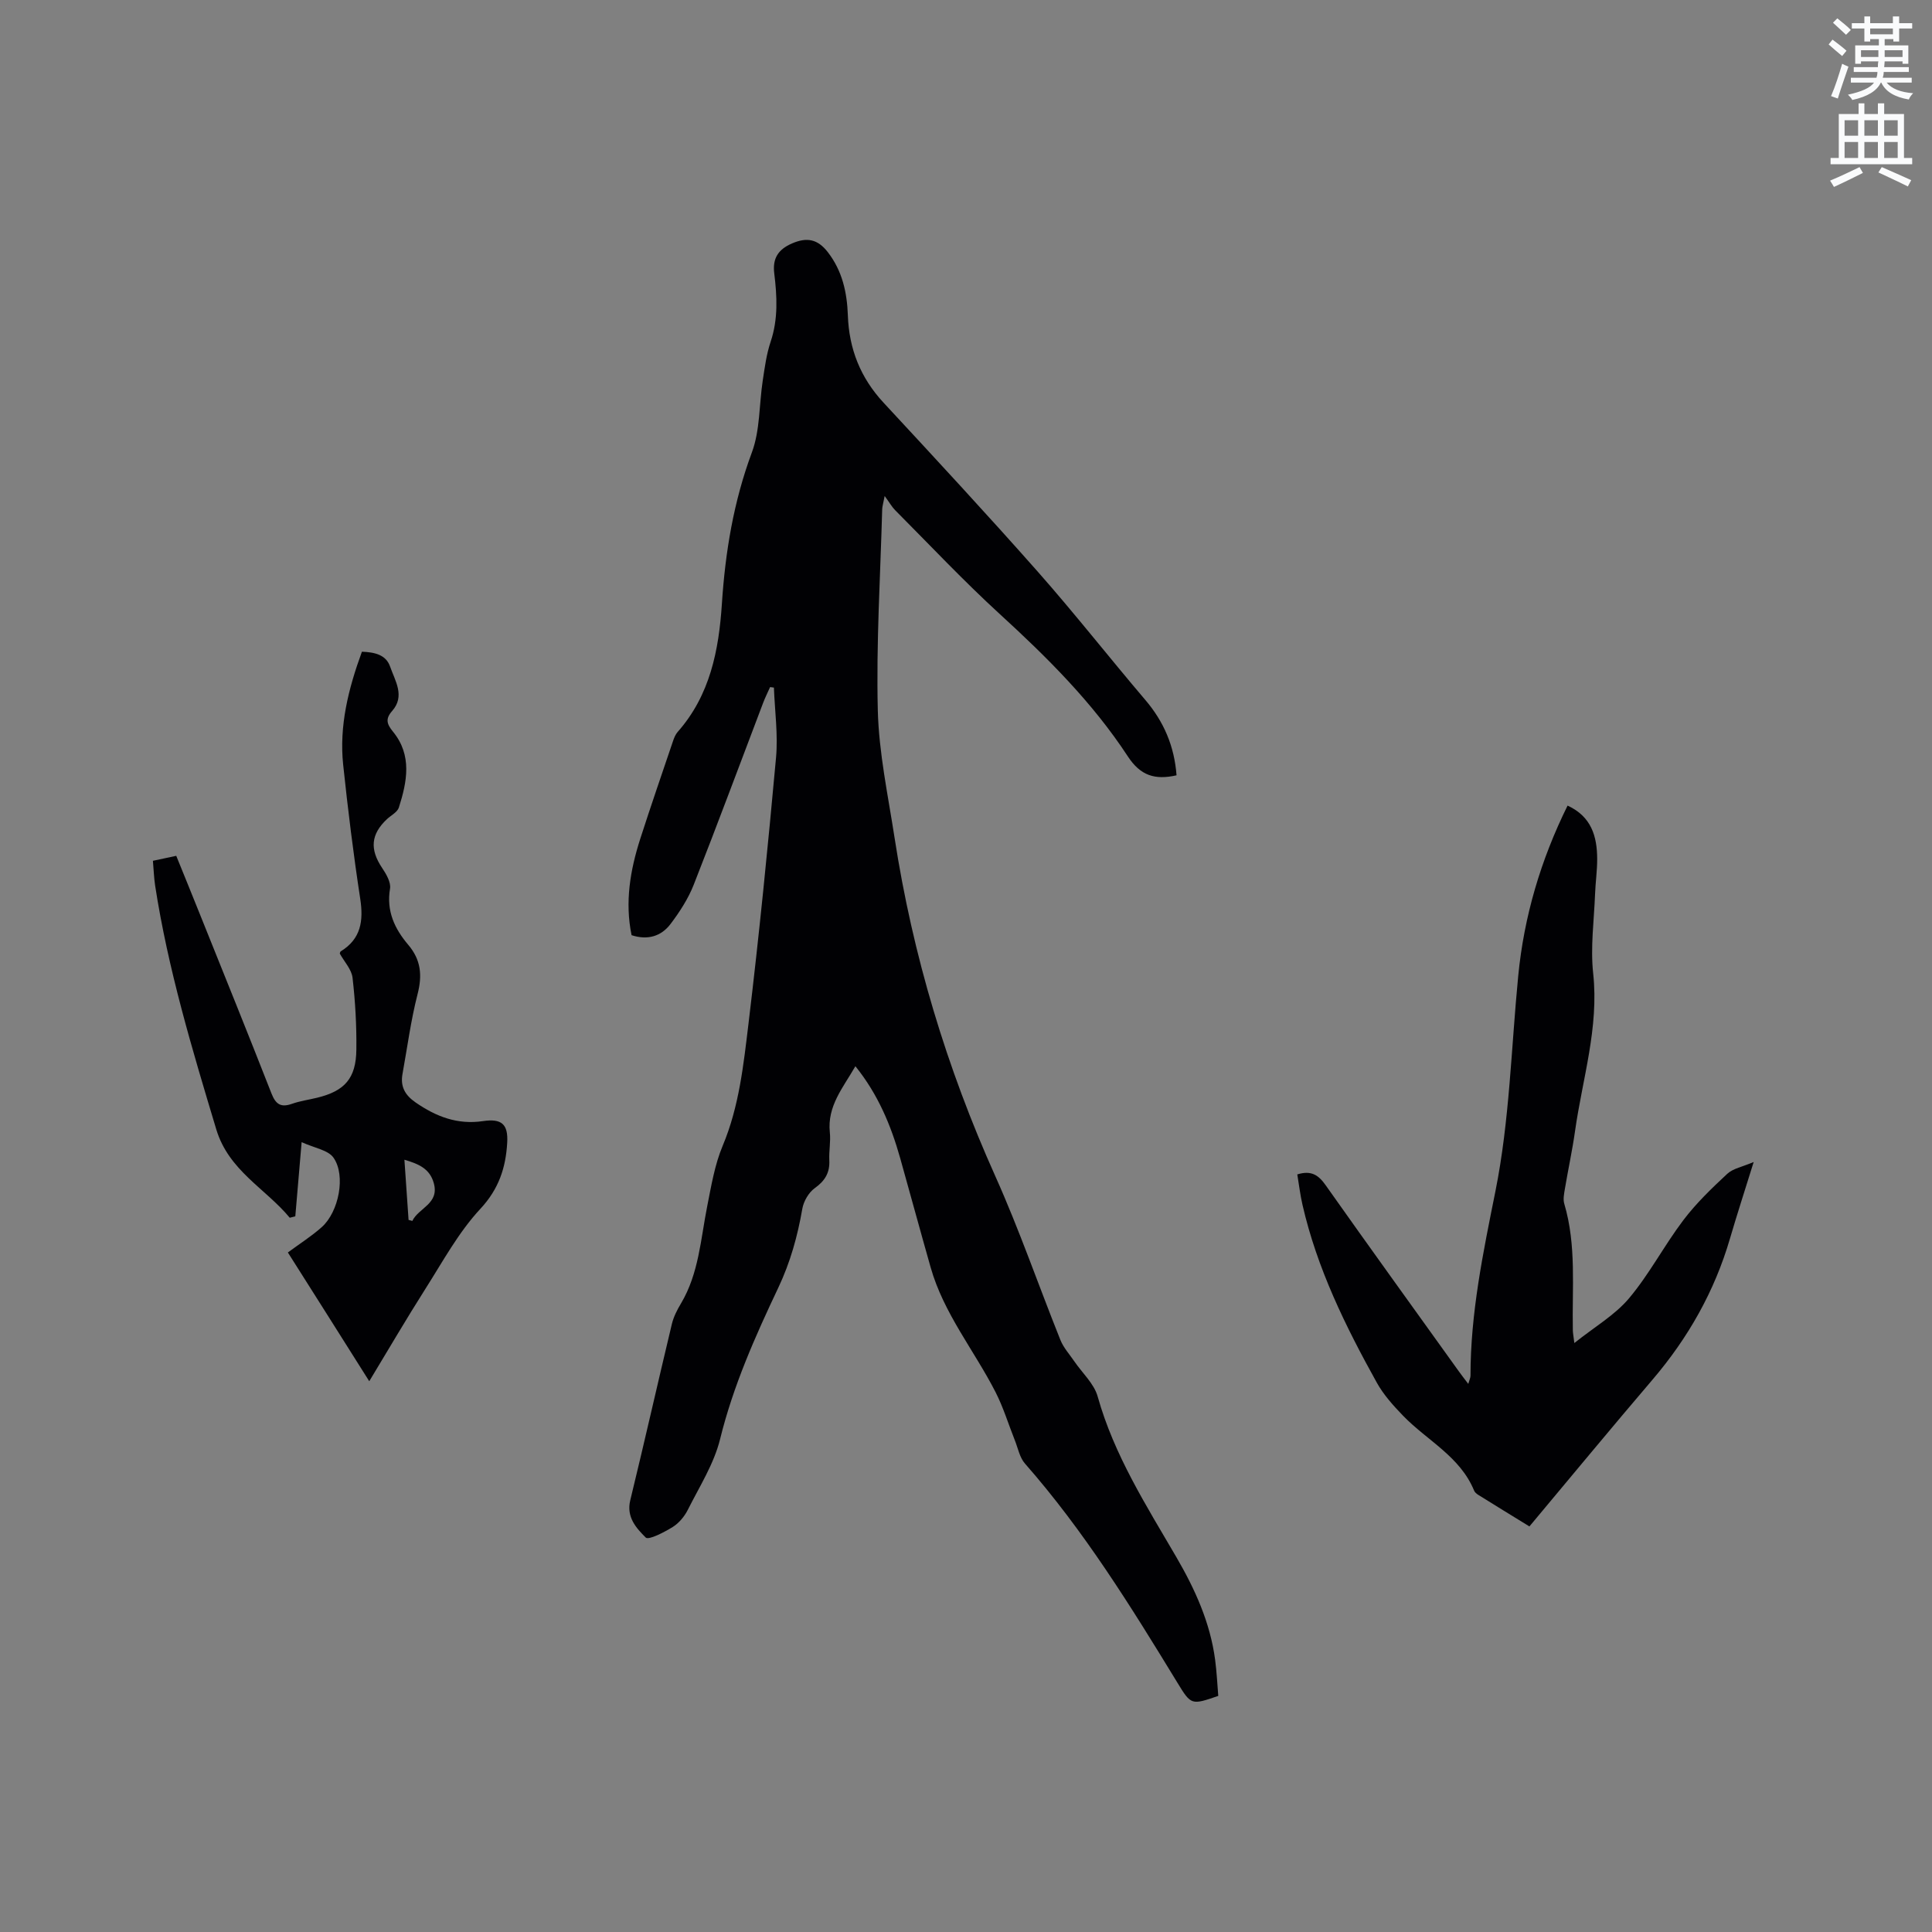
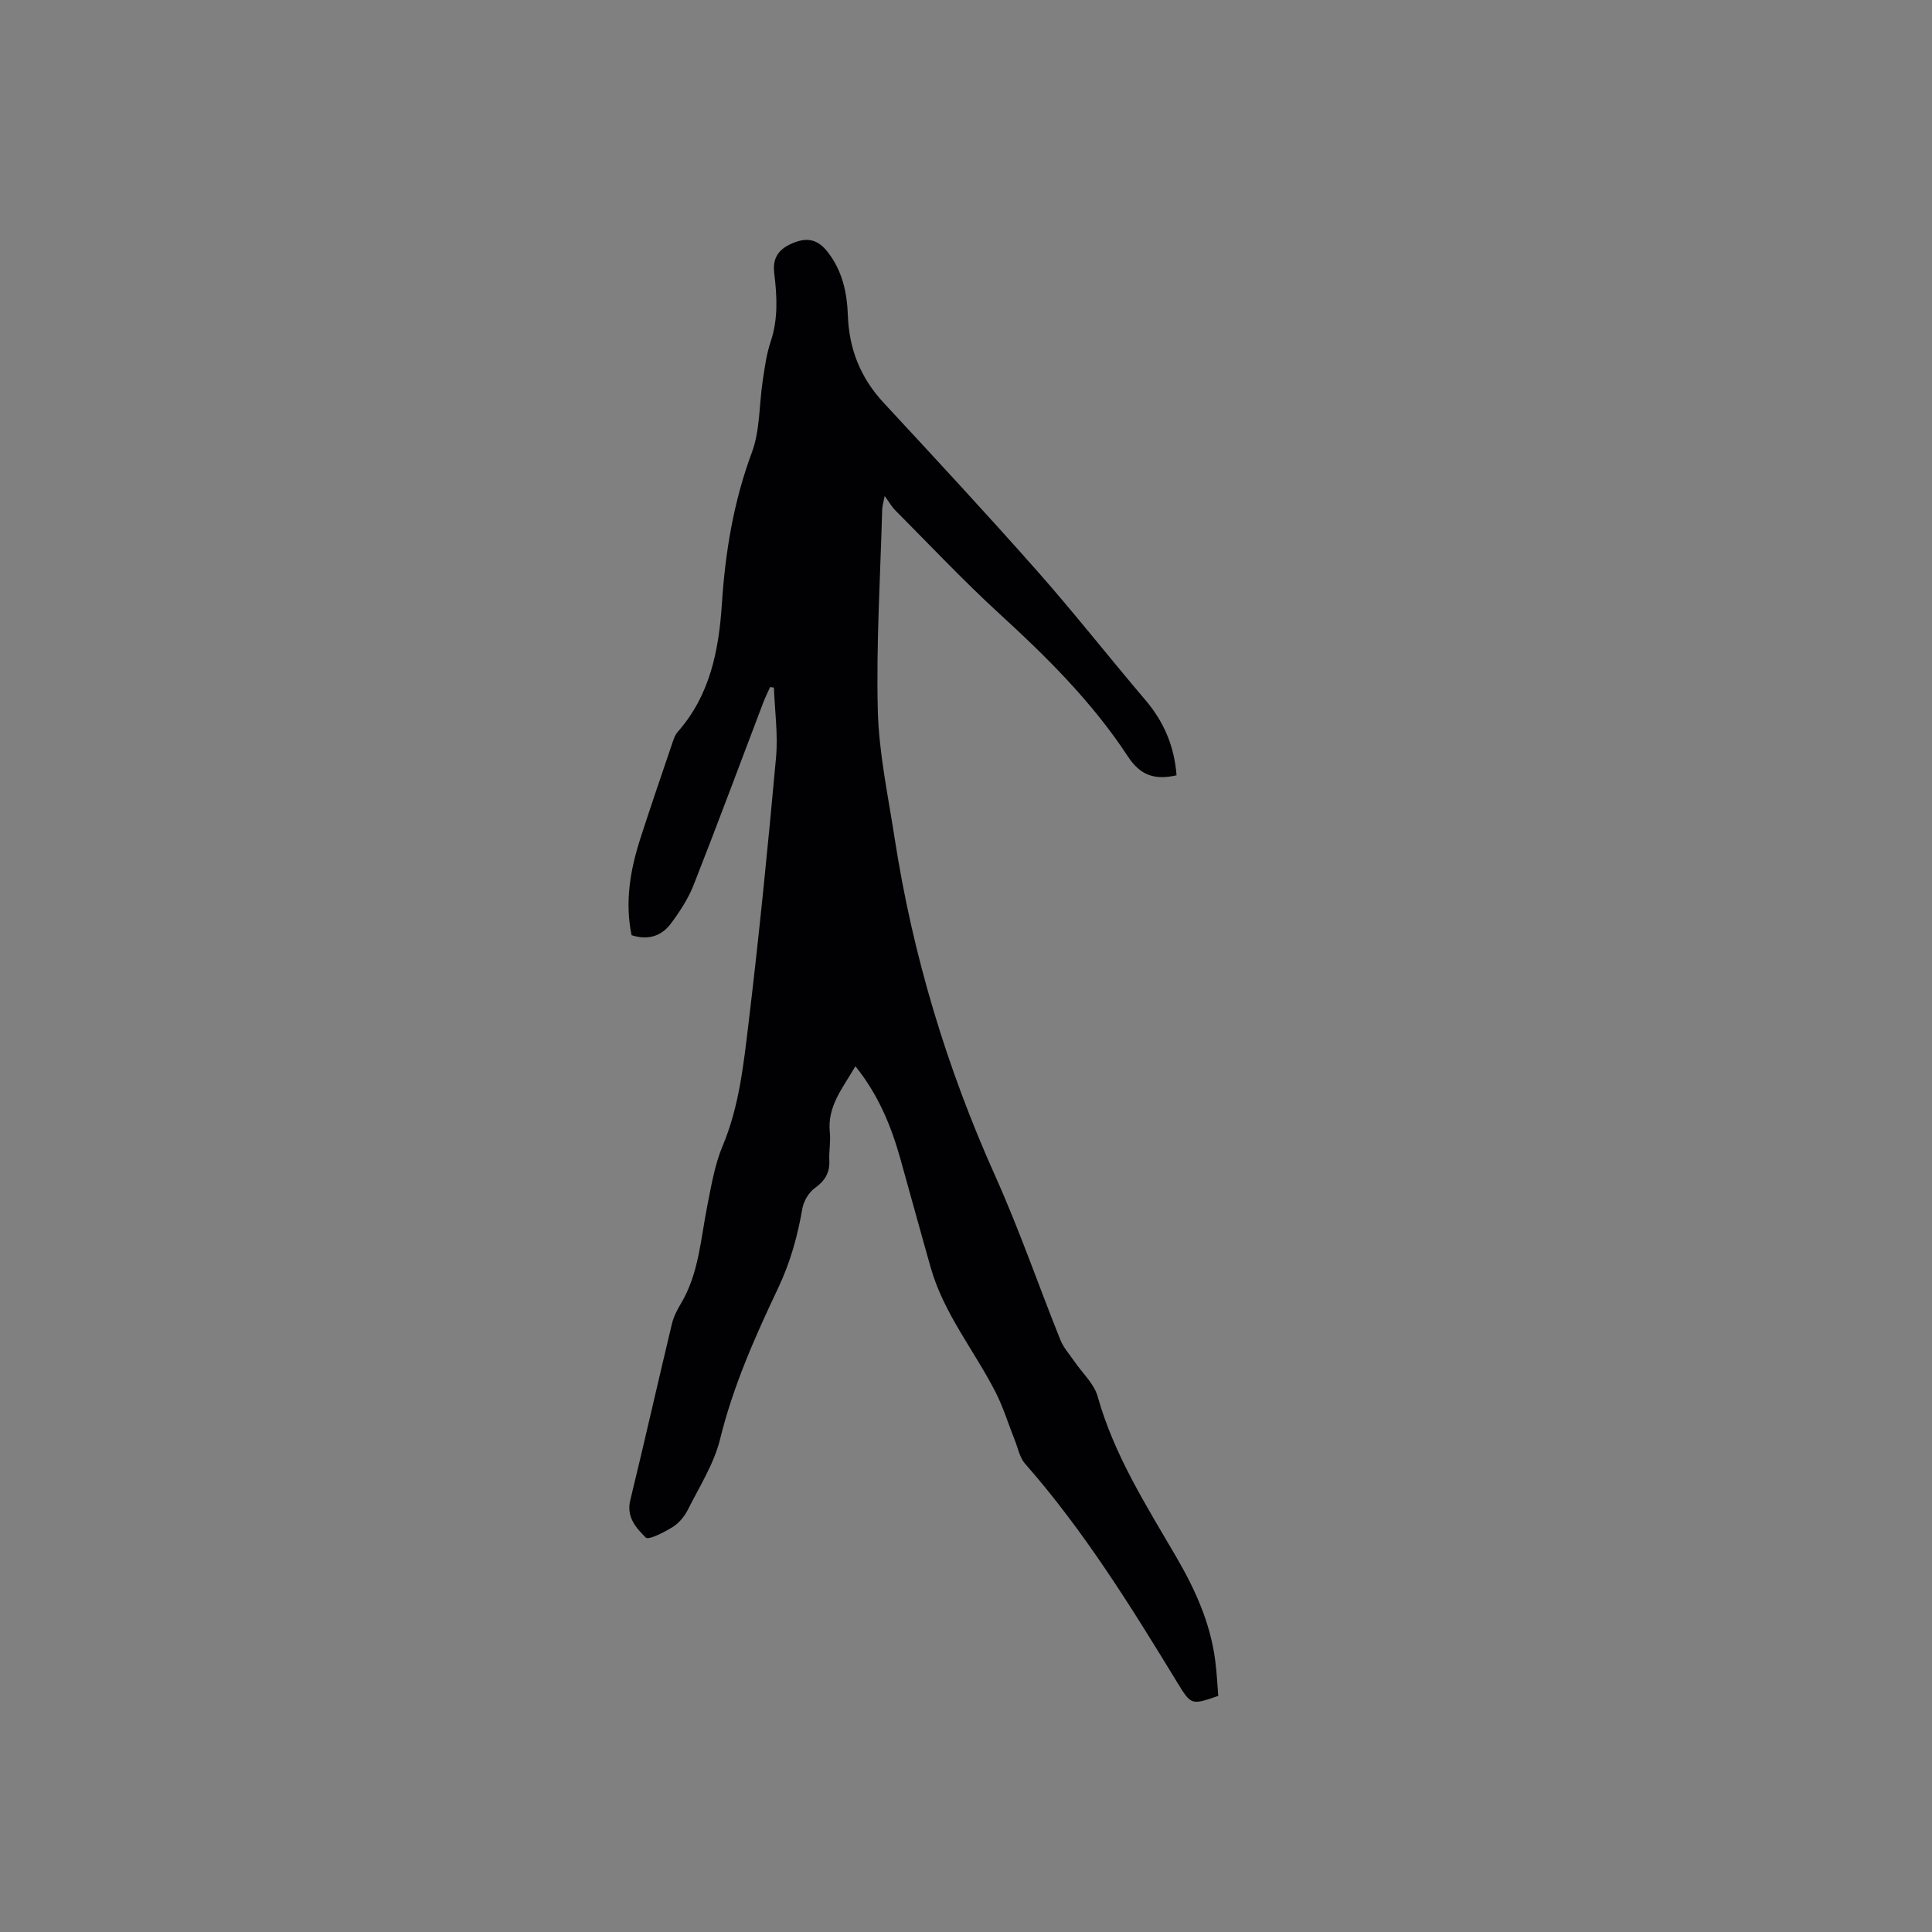
<svg xmlns="http://www.w3.org/2000/svg" enable-background="new 0 0 400 400" viewBox="0 0 400 400">
  <rect x="0" y="0" width="400" height="400" fill="#808080" stroke="none" />
-   <path d="m378.6 9.2.8-1c.9.7 1.9 1.4 2.9 2.3l-.9 1.1c-1.1-.9-2-1.7-2.8-2.4zm.5 10.7c.9-2.1 1.6-4.3 2.3-6.7.4.2.8.4 1.3.6-.7 2.1-1.5 4.3-2.2 6.6zm.4-15.2.9-.9c1 .8 2 1.6 2.8 2.4l-1 1c-1-.9-1.9-1.8-2.7-2.5zm12.5-1.3h1.2v1.4h2.7v1.1h-2.7v2.7h-1.2v-.5h-1.8v1.3h4.9v3.8h-1.2v-.5h-3.7c0 .4-.1.9-.1 1.2h5.1v1h-5.2c0 .5-.1.9-.2 1.2h6v1h-5.2c1.1 1.3 2.9 2 5.5 2.2-.4.4-.7.8-.9 1.3-2.9-.5-4.8-1.6-5.7-3.5h-.1c-.8 1.7-2.7 2.9-5.9 3.6-.2-.4-.6-.8-.9-1.1 2.8-.6 4.6-1.4 5.4-2.5h-4.8v-1h5.3c.1-.3.2-.7.2-1.2h-4.9v-1h5c0-.4 0-.8.1-1.2h-3.6v.5h-1.2v-3.8h4.9v-1.3h-1.8v.5h-1.2v-2.7h-2.6v-1.1h2.6v-1.4h1.2v1.4h4.7v-1.4zm-6.7 8.4h3.6c0-.4 0-.9 0-1.4h-3.6zm1.9-4.7h4.7v-1.2h-4.7zm6.7 3.3h-3.7v1.4h3.7z" fill="#fafbfc" />
-   <path d="m384.7 21.4h1.3v2.2h2.8v-2.2h1.3v2.2h4.1v9.1h1.7v1.3h-16.9v-1.3h1.7v-9.1h4.1v-2.2zm.3 13.2.7 1.2c-1.8.9-3.8 1.9-6 2.9-.2-.4-.5-.8-.8-1.3 2.4-1 4.4-2 6.1-2.8zm-3.1-6.5h2.8v-3.2h-2.8zm0 4.6h2.8v-3.3h-2.8zm4.1-4.6h2.8v-3.2h-2.8zm0 4.6h2.8v-3.3h-2.8zm3.6 1.9c2.1.9 4.1 1.8 6.1 2.7l-.7 1.3c-2.2-1.1-4.2-2-6.1-2.9zm3.3-9.7h-2.8v3.2h2.8zm-2.8 7.8h2.8v-3.3h-2.8z" fill="#fafbfc" />
  <g fill="#010104">
    <path d="m243.59 160.52c-4.49 1.01-7.47.07-10.08-3.91-7.3-11.15-16.69-20.49-26.51-29.47-7.5-6.86-14.48-14.29-21.66-21.5-.67-.67-1.14-1.53-2.18-2.95-.3 1.59-.49 2.15-.51 2.71-.38 13.88-1.25 27.78-.91 41.65.22 8.82 2.12 17.62 3.47 26.4 3.75 24.31 10.78 47.62 20.87 70.09 4.97 11.08 8.94 22.61 13.47 33.9.64 1.59 1.87 2.94 2.86 4.39 1.65 2.43 4.1 4.62 4.85 7.3 3.4 12.13 10.07 22.58 16.3 33.27 3.87 6.65 7 13.55 8.02 21.25.33 2.5.45 5.03.65 7.47-5.57 1.91-5.61 1.94-8.47-2.75-9.61-15.75-19.31-31.42-31.55-45.35-1.11-1.26-1.45-3.21-2.11-4.85-1.32-3.31-2.36-6.76-3.97-9.92-4.42-8.65-10.75-16.31-13.45-25.85-2.14-7.53-4.19-15.09-6.31-22.63-1.91-6.77-4.57-13.18-9.27-19.02-2.55 4.45-5.87 8.25-5.29 13.72.2 1.88-.2 3.82-.11 5.72.13 2.58-.87 4.27-3.01 5.8-1.26.9-2.31 2.72-2.58 4.28-.98 5.66-2.48 11.06-4.96 16.31-4.8 10.13-9.35 20.34-12.06 31.36-1.26 5.13-4.28 9.85-6.69 14.66-.69 1.37-1.83 2.74-3.11 3.54-1.76 1.09-5.01 2.78-5.6 2.19-1.93-1.93-4.06-4.21-3.2-7.72 2.96-12.14 5.7-24.33 8.61-36.48.36-1.5 1.1-2.95 1.9-4.28 3.69-6.21 4.06-13.28 5.42-20.11.84-4.22 1.55-8.58 3.2-12.51 3.43-8.17 4.32-16.83 5.36-25.4 2.2-18.29 4.02-36.64 5.69-54.99.43-4.77-.26-9.65-.44-14.48-.26-.04-.53-.07-.79-.11-.48 1.08-1.01 2.14-1.43 3.24-4.78 12.57-9.46 25.18-14.38 37.68-1.14 2.9-2.91 5.63-4.8 8.13-1.94 2.57-4.76 3.4-8.07 2.32-1.41-6.83-.29-13.46 1.8-19.96 2.17-6.75 4.49-13.46 6.76-20.17.23-.69.52-1.43.99-1.96 6.7-7.59 8.52-16.89 9.15-26.53.7-10.72 2.42-21.14 6.2-31.31 1.72-4.61 1.5-9.93 2.26-14.92.41-2.7.77-5.46 1.64-8.04 1.57-4.69 1.32-9.4.74-14.14-.38-3.1.81-4.95 3.68-6.19 3.07-1.33 5.3-.91 7.4 1.79 3.02 3.9 3.99 8.36 4.16 13.09.24 6.96 2.6 12.92 7.38 18.08 10.74 11.58 21.48 23.17 31.94 35 7.64 8.65 14.77 17.75 22.25 26.54 3.85 4.5 6.03 9.6 6.48 15.62z" />
-     <path d="m268.59 243.15c2.95-.91 4.42.18 5.89 2.26 9.11 12.9 18.36 25.69 27.56 38.52.54.76 1.12 1.49 1.95 2.59.23-.82.46-1.26.46-1.7 0-12.99 2.62-25.52 5.17-38.23 2.92-14.57 3.26-29.66 4.71-44.52 1.2-12.34 4.66-24.02 10.22-35.28 4.94 2.27 6.11 6.38 6.13 11.02.01 2.43-.35 4.86-.44 7.3-.21 5.48-.98 11.03-.39 16.42 1.22 11.25-2.23 21.83-3.76 32.68-.56 3.98-1.43 7.92-2.09 11.89-.17 1.03-.42 2.19-.13 3.14 2.55 8.62 1.59 17.45 1.77 26.21.01.5.11 1 .31 2.61 4.19-3.35 8.4-5.78 11.34-9.28 4.2-5 7.27-10.93 11.23-16.16 2.65-3.5 5.87-6.6 9.1-9.6 1.2-1.11 3.13-1.44 5.46-2.44-1.8 5.8-3.43 10.79-4.9 15.82-3.19 10.94-8.66 20.59-16.05 29.25-8.53 9.99-16.89 20.12-25.48 30.38-3.6-2.21-7.09-4.35-10.57-6.52-.35-.22-.74-.53-.88-.89-2.9-7.08-9.75-10.38-14.7-15.5-2.03-2.1-4.06-4.35-5.46-6.88-6.49-11.68-12.36-23.64-15.37-36.78-.48-2.06-.72-4.16-1.08-6.31z" />
-     <path d="m59.6 259.31c2.5-1.85 4.93-3.38 7.03-5.26 3.51-3.15 5.01-10.66 2.42-14.36-1.12-1.6-3.95-2-6.6-3.22-.47 5.53-.89 10.45-1.31 15.36-.38.1-.77.19-1.15.29-5.05-6.09-12.63-9.74-15.21-18.29-5.01-16.64-10.01-33.25-12.66-50.47-.25-1.64-.3-3.32-.46-5.14 1.7-.36 3.12-.66 4.83-1.03 1.65 4.07 3.28 8.05 4.88 12.05 4.97 12.38 9.98 24.74 14.84 37.16.88 2.24 1.94 2.94 4.22 2.14 1.69-.6 3.5-.84 5.24-1.27 5.7-1.39 8.04-4 8.11-9.94.06-4.97-.22-9.97-.79-14.9-.2-1.73-1.7-3.3-2.64-5 .04-.1.06-.37.19-.46 4.21-2.58 4.74-6.32 4.04-10.9-1.41-9.21-2.55-18.47-3.53-27.73-.85-8.07 1.08-15.75 3.88-23.41 2.58.1 4.98.59 5.84 3.09 1.02 2.94 3.15 6.08.42 9.18-1.45 1.64-1.11 2.71.18 4.29 3.99 4.88 2.92 10.34 1.21 15.7-.31.96-1.61 1.61-2.45 2.39-3.37 3.15-3.6 6.28-1 10.14.84 1.25 1.84 2.96 1.62 4.27-.78 4.64.96 8.31 3.77 11.62 2.64 3.11 2.94 6.32 1.93 10.23-1.39 5.42-2.12 11.01-3.12 16.53-.46 2.57.5 4.35 2.7 5.87 4.26 2.95 8.69 4.66 13.99 3.87 3.86-.57 5.22.65 4.99 4.51-.3 5.11-1.71 9.52-5.54 13.64-4.54 4.87-7.81 10.95-11.43 16.64-3.84 6.04-7.45 12.22-11.59 19.07-6.04-9.59-11.45-18.13-16.85-26.66zm24.99-6.74c.26.07.52.14.78.21 1.29-2.72 5.64-3.53 4.44-7.83-.83-2.97-3.06-3.95-6.08-4.84.3 4.4.58 8.43.86 12.46z" />
  </g>
</svg>